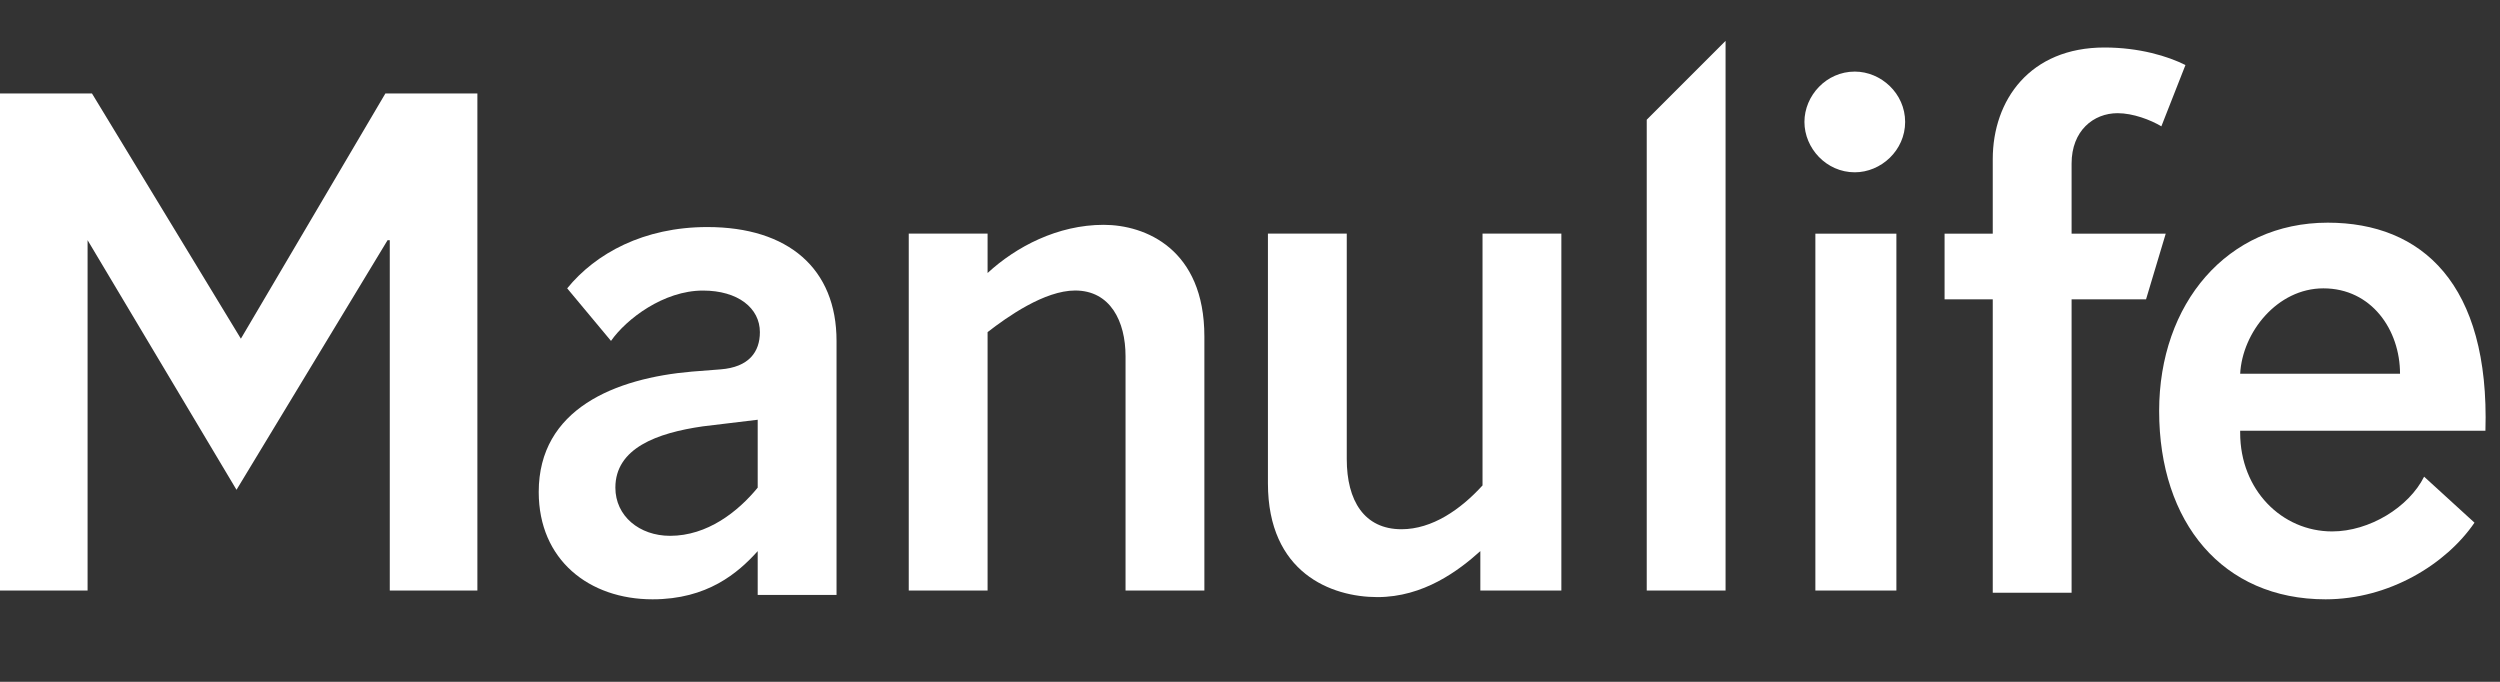
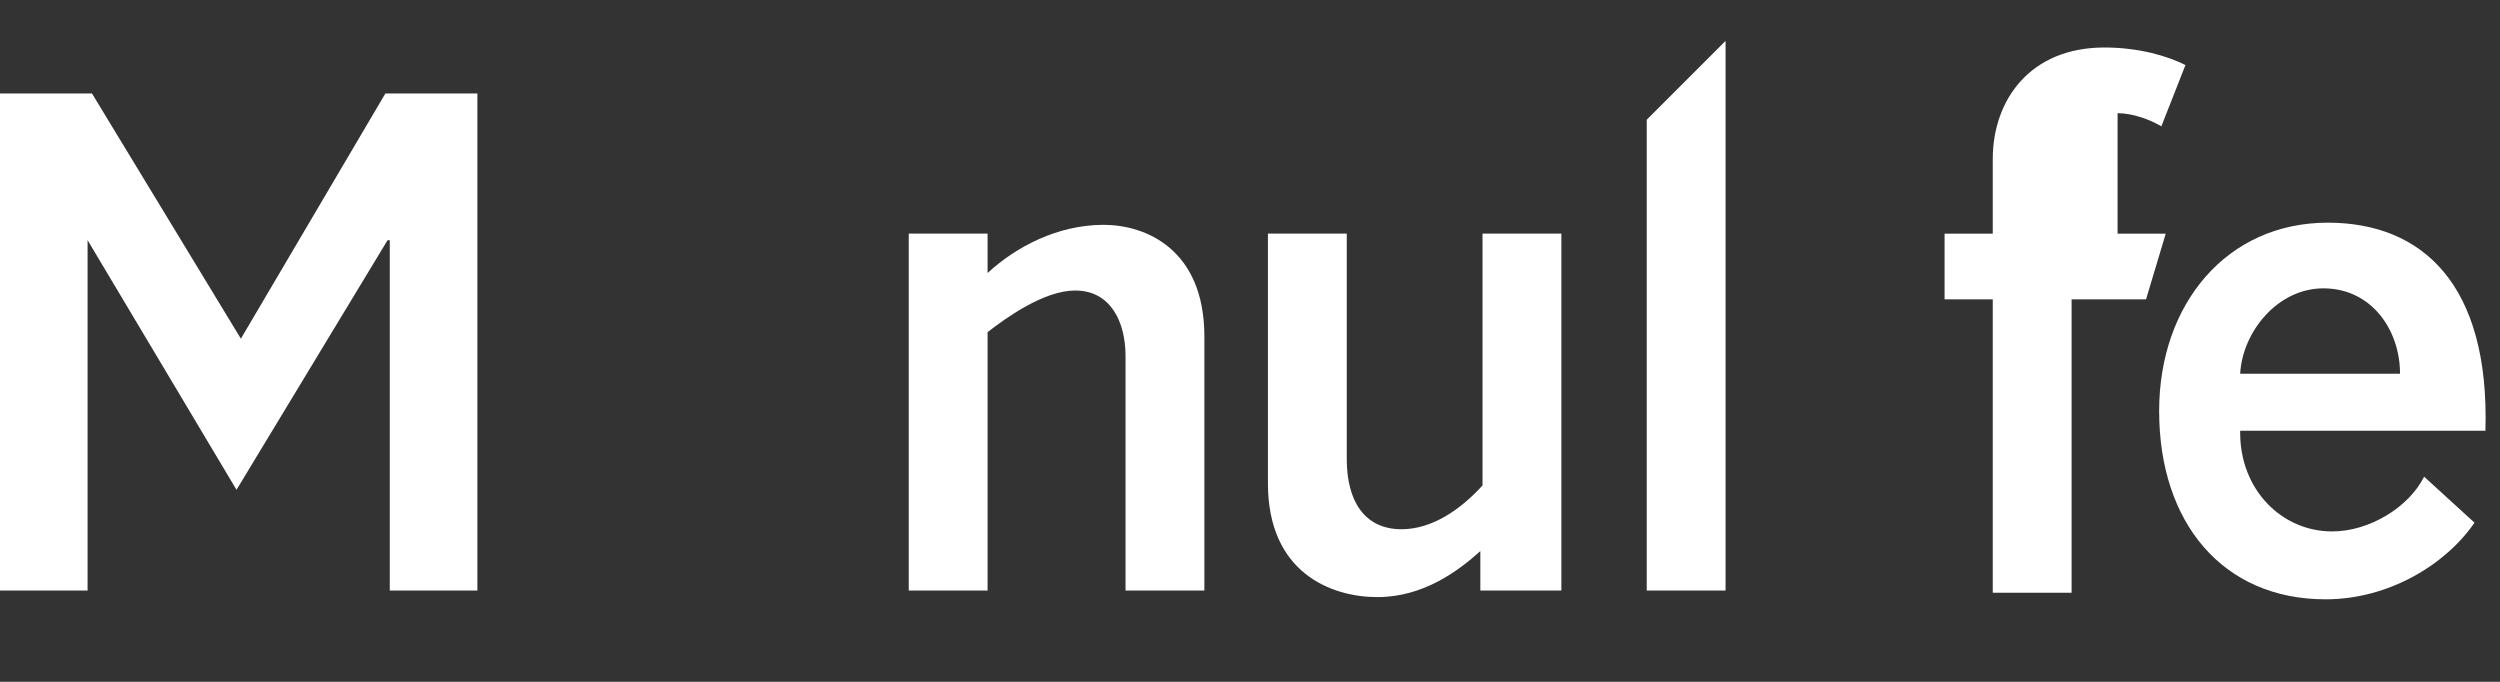
<svg xmlns="http://www.w3.org/2000/svg" width="88" height="24" viewBox="0 0 88 24" fill="none">
  <rect x="0" y="0" width="88" height="24" fill="#333333" stroke="none" />
  <path d="M78.854 15.238C78.854 17.242 80.319 18.706 82.091 18.706C83.402 18.706 84.789 17.858 85.329 16.779L87.102 18.398C86.1 19.863 84.096 21.096 81.86 21.096C78.237 21.096 76.002 18.398 76.002 14.467C76.002 10.69 78.391 7.838 81.937 7.838C85.252 7.838 87.641 9.996 87.487 15.161H78.854V15.238ZM84.481 13.156C84.481 11.615 83.479 10.15 81.783 10.15C80.164 10.15 78.931 11.692 78.854 13.156H84.481Z" fill="white" />
-   <path d="M75.541 10.536H72.92V20.865H70.145V10.536H68.449V8.224H70.145V5.603C70.145 3.522 71.455 1.672 74.076 1.672C75.309 1.672 76.311 1.98 76.928 2.289L76.08 4.447C75.695 4.216 75.078 3.984 74.539 3.984C73.691 3.984 72.92 4.601 72.92 5.757V8.224H76.234L75.541 10.536Z" fill="white" />
-   <path d="M65.288 2.52C66.213 2.52 67.061 3.29 67.061 4.292C67.061 5.294 66.213 6.065 65.288 6.065C64.286 6.065 63.516 5.217 63.516 4.292C63.516 3.367 64.286 2.52 65.288 2.52ZM66.753 20.788H63.901V8.224H66.753V20.788Z" fill="white" />
+   <path d="M75.541 10.536H72.92V20.865H70.145V10.536H68.449V8.224H70.145V5.603C70.145 3.522 71.455 1.672 74.076 1.672C75.309 1.672 76.311 1.98 76.928 2.289L76.08 4.447C75.695 4.216 75.078 3.984 74.539 3.984V8.224H76.234L75.541 10.536Z" fill="white" />
  <path d="M60.74 20.787H57.965V4.214L60.74 1.439V20.787Z" fill="white" />
  <path d="M52.185 8.223H54.96V20.787H52.108V19.399C51.337 20.093 50.104 21.018 48.485 21.018C46.866 21.018 44.631 20.17 44.631 17.01V8.223H47.406V16.162C47.406 17.627 48.023 18.629 49.333 18.629C50.412 18.629 51.414 17.935 52.185 17.087V8.223Z" fill="white" />
  <path d="M34.763 20.787H31.988V8.222H34.763V9.61C35.765 8.685 37.23 7.914 38.849 7.914C40.313 7.914 42.394 8.762 42.394 11.845V20.787H39.619V12.539C39.619 11.306 39.08 10.226 37.846 10.226C36.767 10.226 35.457 11.152 34.763 11.691V20.787Z" fill="white" />
-   <path d="M26.671 20.788V19.4C25.977 20.171 24.898 21.096 22.971 21.096C20.736 21.096 18.963 19.709 18.963 17.319C18.963 14.39 21.661 13.311 24.359 13.08L25.361 13.002C26.363 12.925 26.748 12.386 26.748 11.692C26.748 10.844 25.977 10.228 24.744 10.228C23.357 10.228 22.046 11.23 21.507 12L19.965 10.15C20.967 8.917 22.663 7.992 24.898 7.992C27.75 7.992 29.446 9.457 29.446 12V20.942H26.671V20.788ZM26.671 14.775L24.744 15.007C23.125 15.238 21.661 15.777 21.661 17.165C21.661 18.167 22.509 18.861 23.588 18.861C24.898 18.861 25.977 18.013 26.671 17.165V14.775Z" fill="white" />
  <path d="M3.083 20.787H0V3.289H3.237L8.479 11.922L13.566 3.289H16.804V20.787H13.72V8.454H13.643L8.325 17.241L3.083 8.454V20.787Z" fill="white" />
</svg>